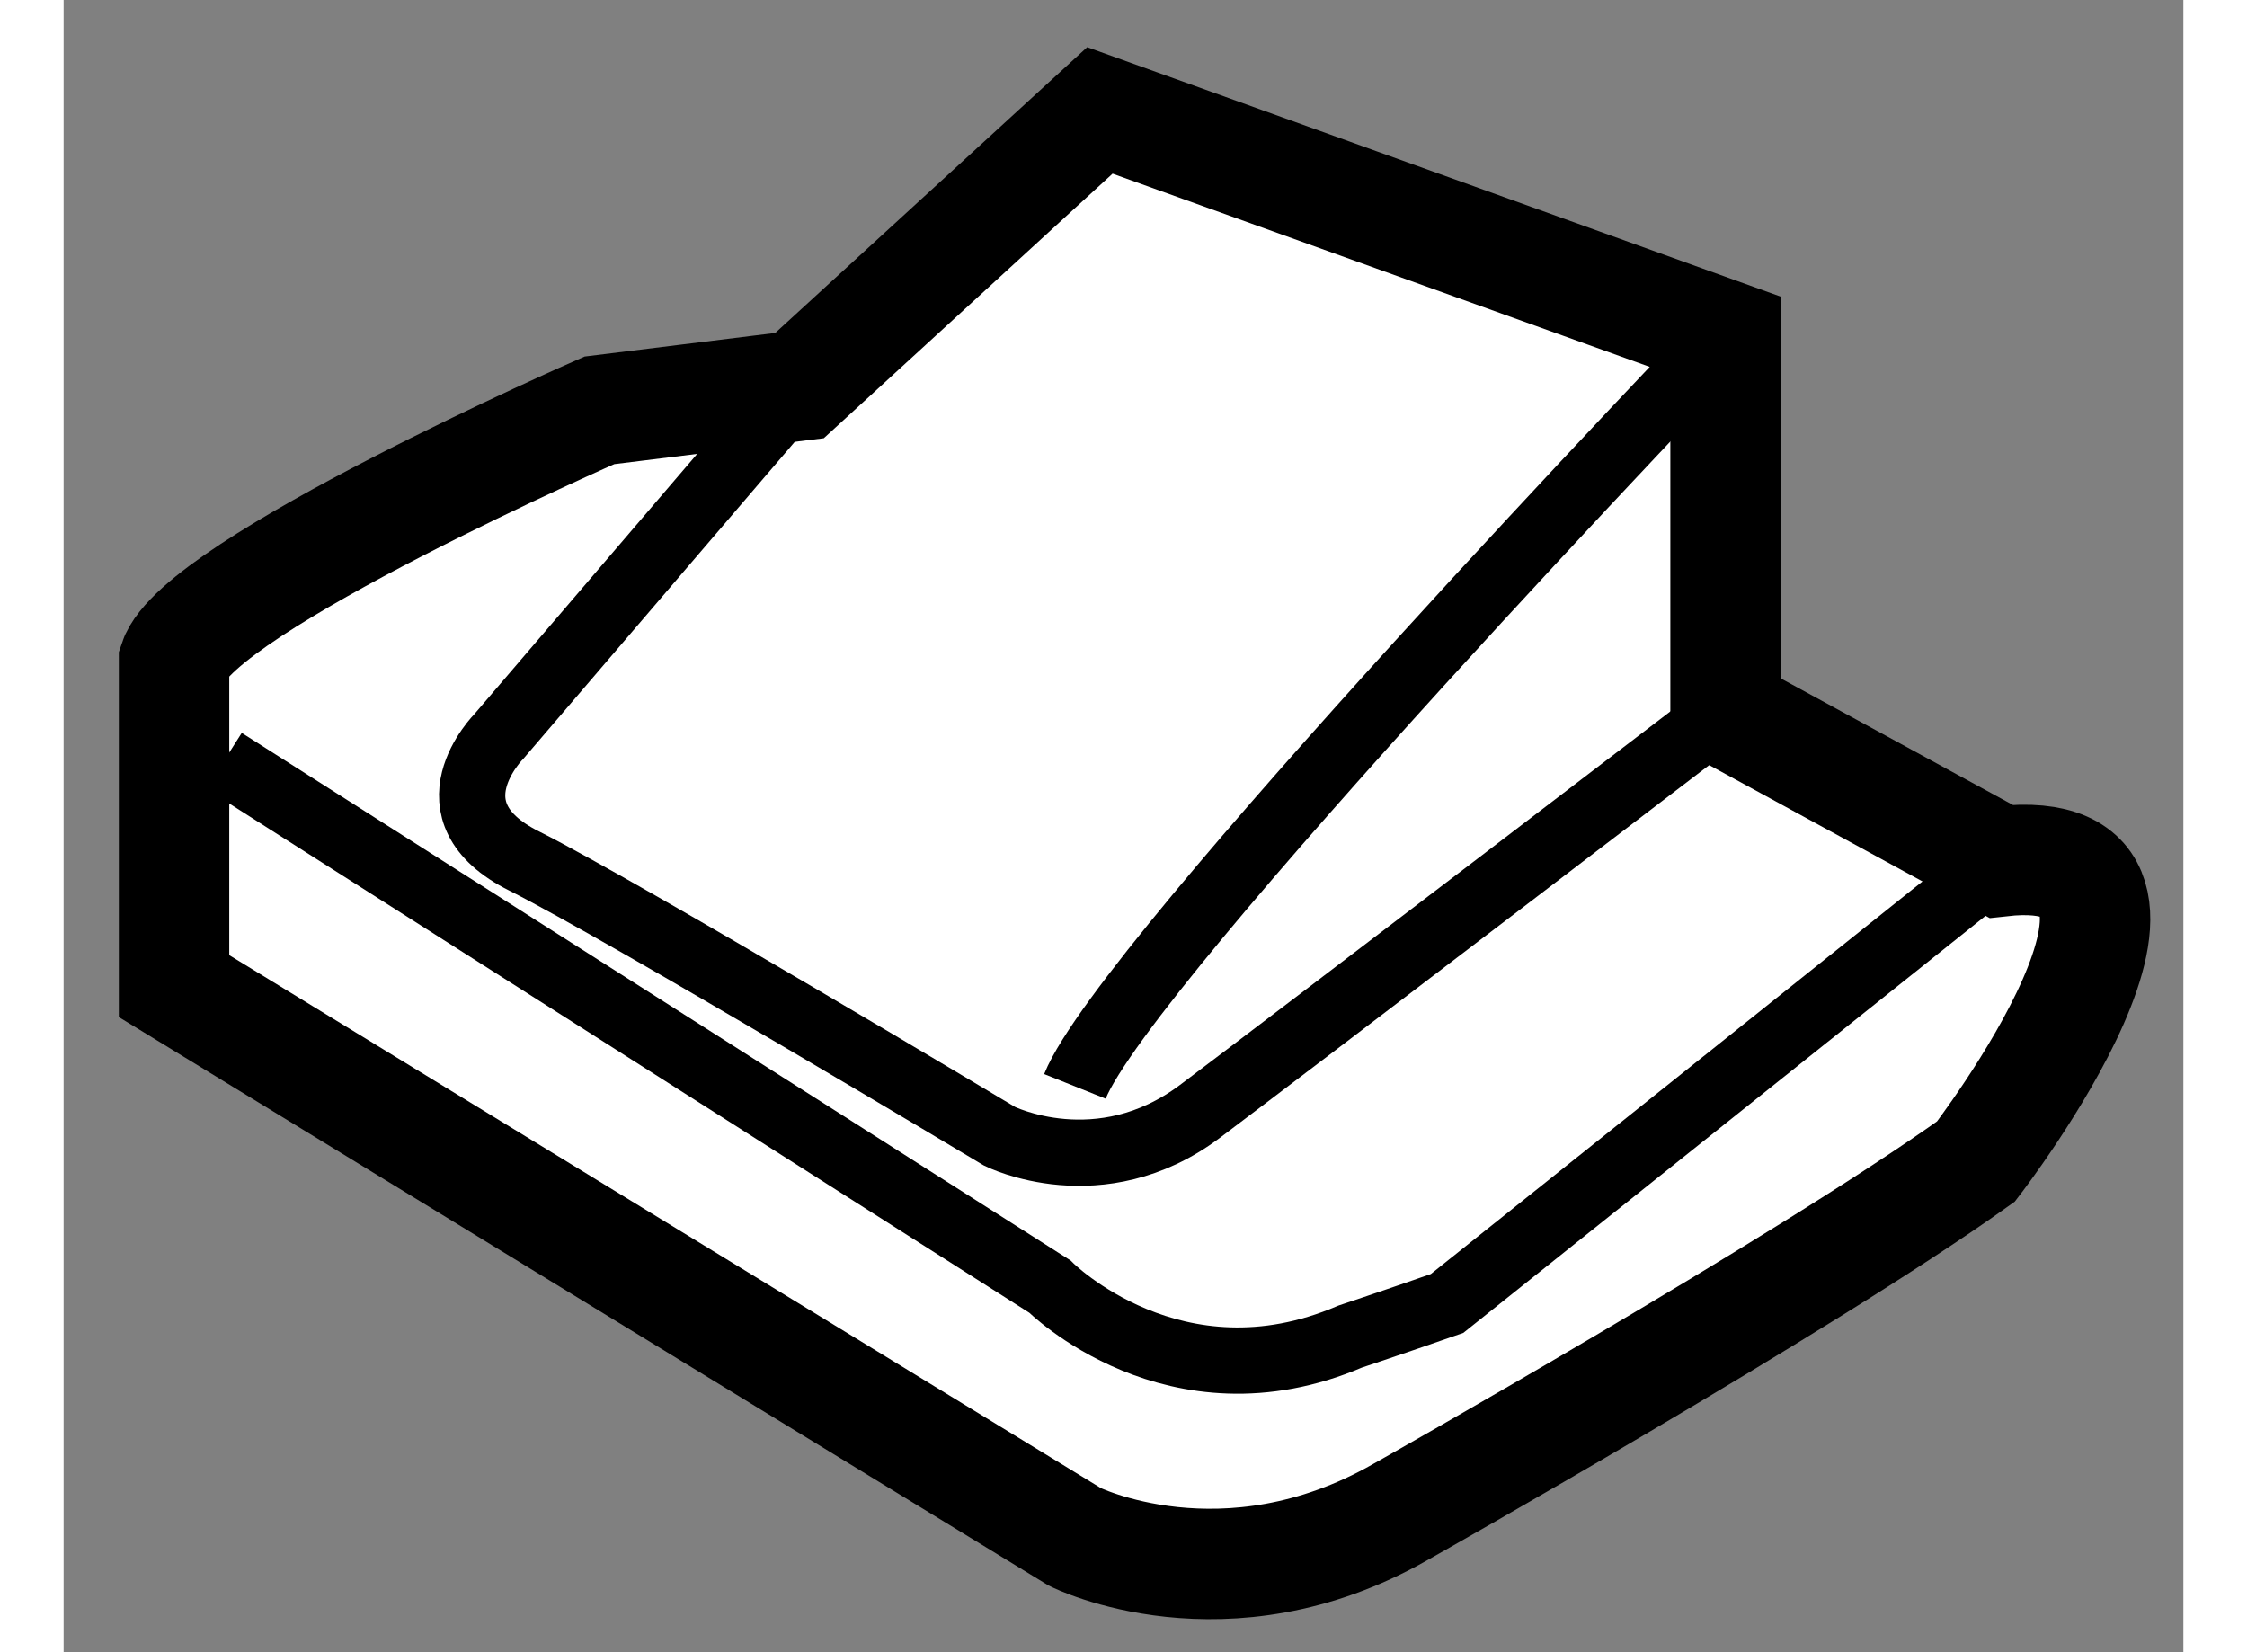
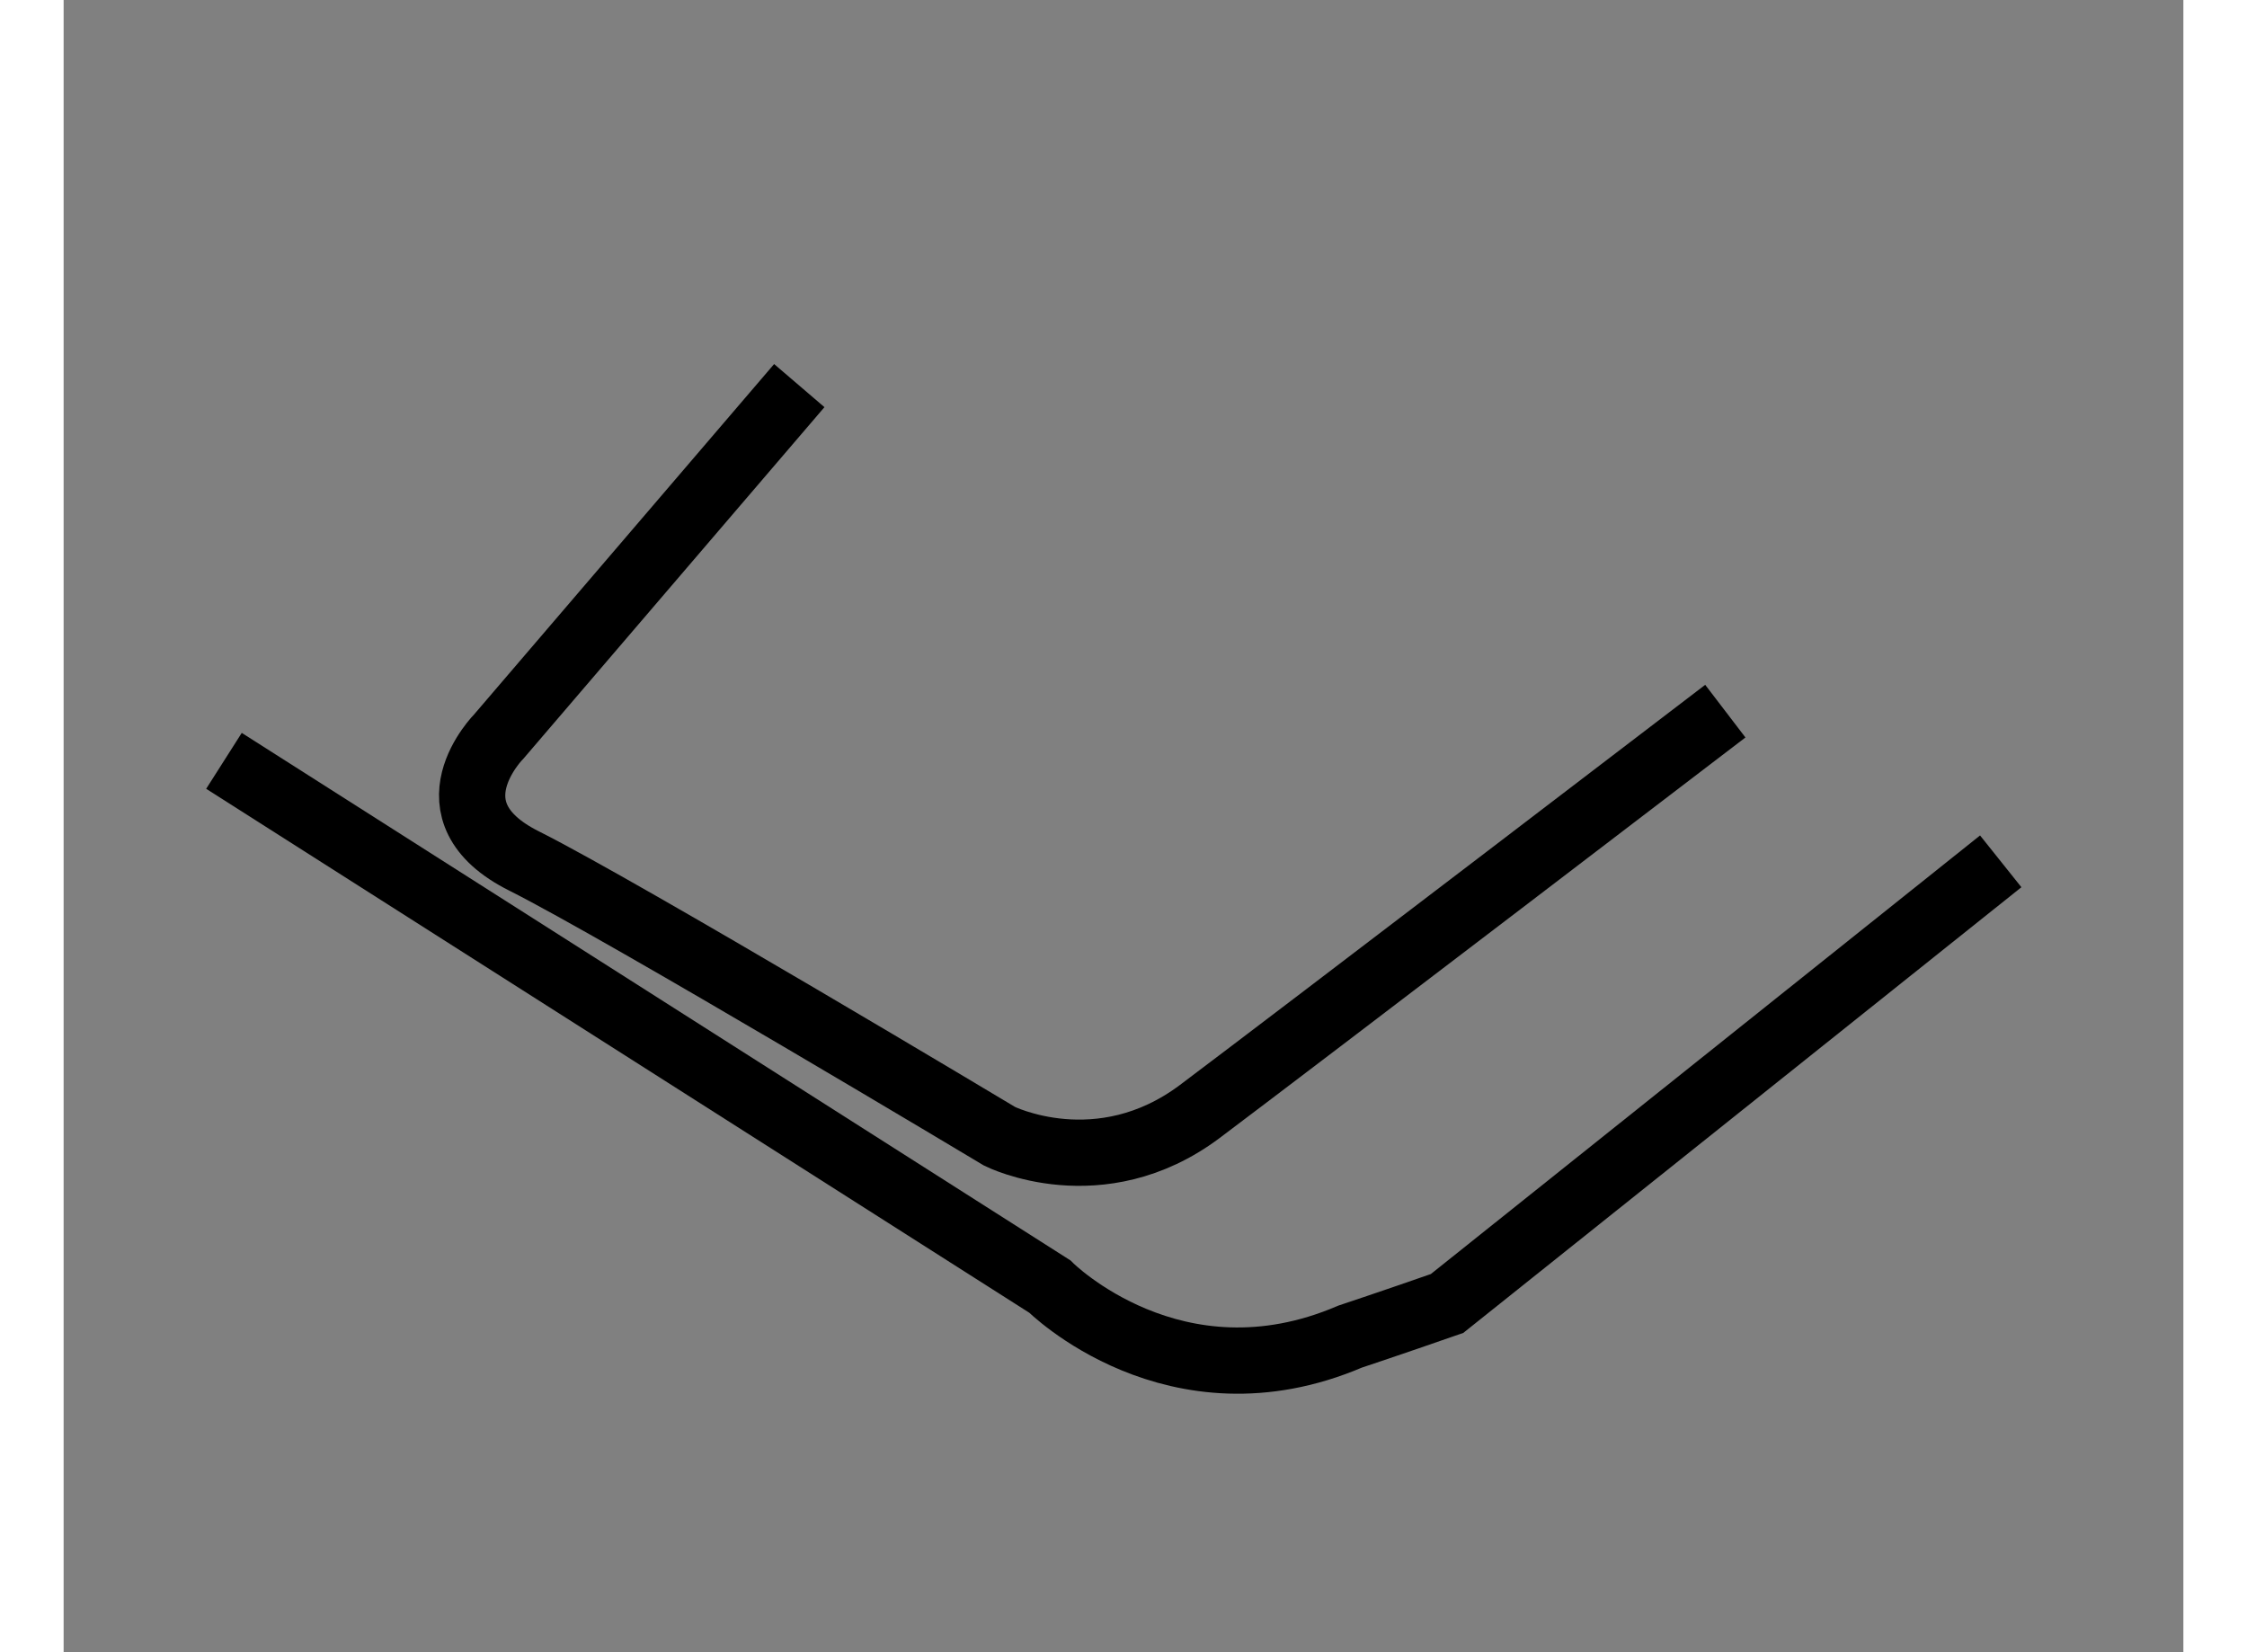
<svg xmlns="http://www.w3.org/2000/svg" version="1.1" x="0px" y="0px" width="244.8px" height="180px" viewBox="150.161 103.938 9.598 7.481" enable-background="new 0 0 244.8 180" xml:space="preserve">
  <rect x="150.161" y="103.938" width="9.598" height="7.481" fill="#808080" stroke="none" />
  <g>
-     <path fill="#FFFFFF" stroke="#000000" stroke-width="0.5" d="M154.853,104.438l-1.36,1.246l-0.906,0.112    c0,0-1.813,0.794-1.926,1.135v1.472l4.079,2.494c0,0,0.68,0.34,1.474-0.113c0,0,1.813-1.021,2.606-1.587    c0,0,1.134-1.473,0.113-1.359l-1.247-0.68v-1.701L154.853,104.438z" />
-     <path fill="none" stroke="#000000" stroke-width="0.3" d="M157.686,105.456c0,0-2.719,2.834-2.946,3.401" />
    <path fill="none" stroke="#000000" stroke-width="0.3" d="M153.492,105.684l-1.359,1.587c0,0-0.34,0.34,0.114,0.566    c0.452,0.227,2.152,1.246,2.152,1.246s0.453,0.227,0.906-0.112c0.454-0.341,2.38-1.813,2.38-1.813" />
    <path fill="none" stroke="#000000" stroke-width="0.3" d="M150.887,107.383l3.739,2.38c0,0,0.566,0.567,1.36,0.227    c0,0,0.184-0.061,0.439-0.15l2.507-2.002" />
  </g>
</svg>